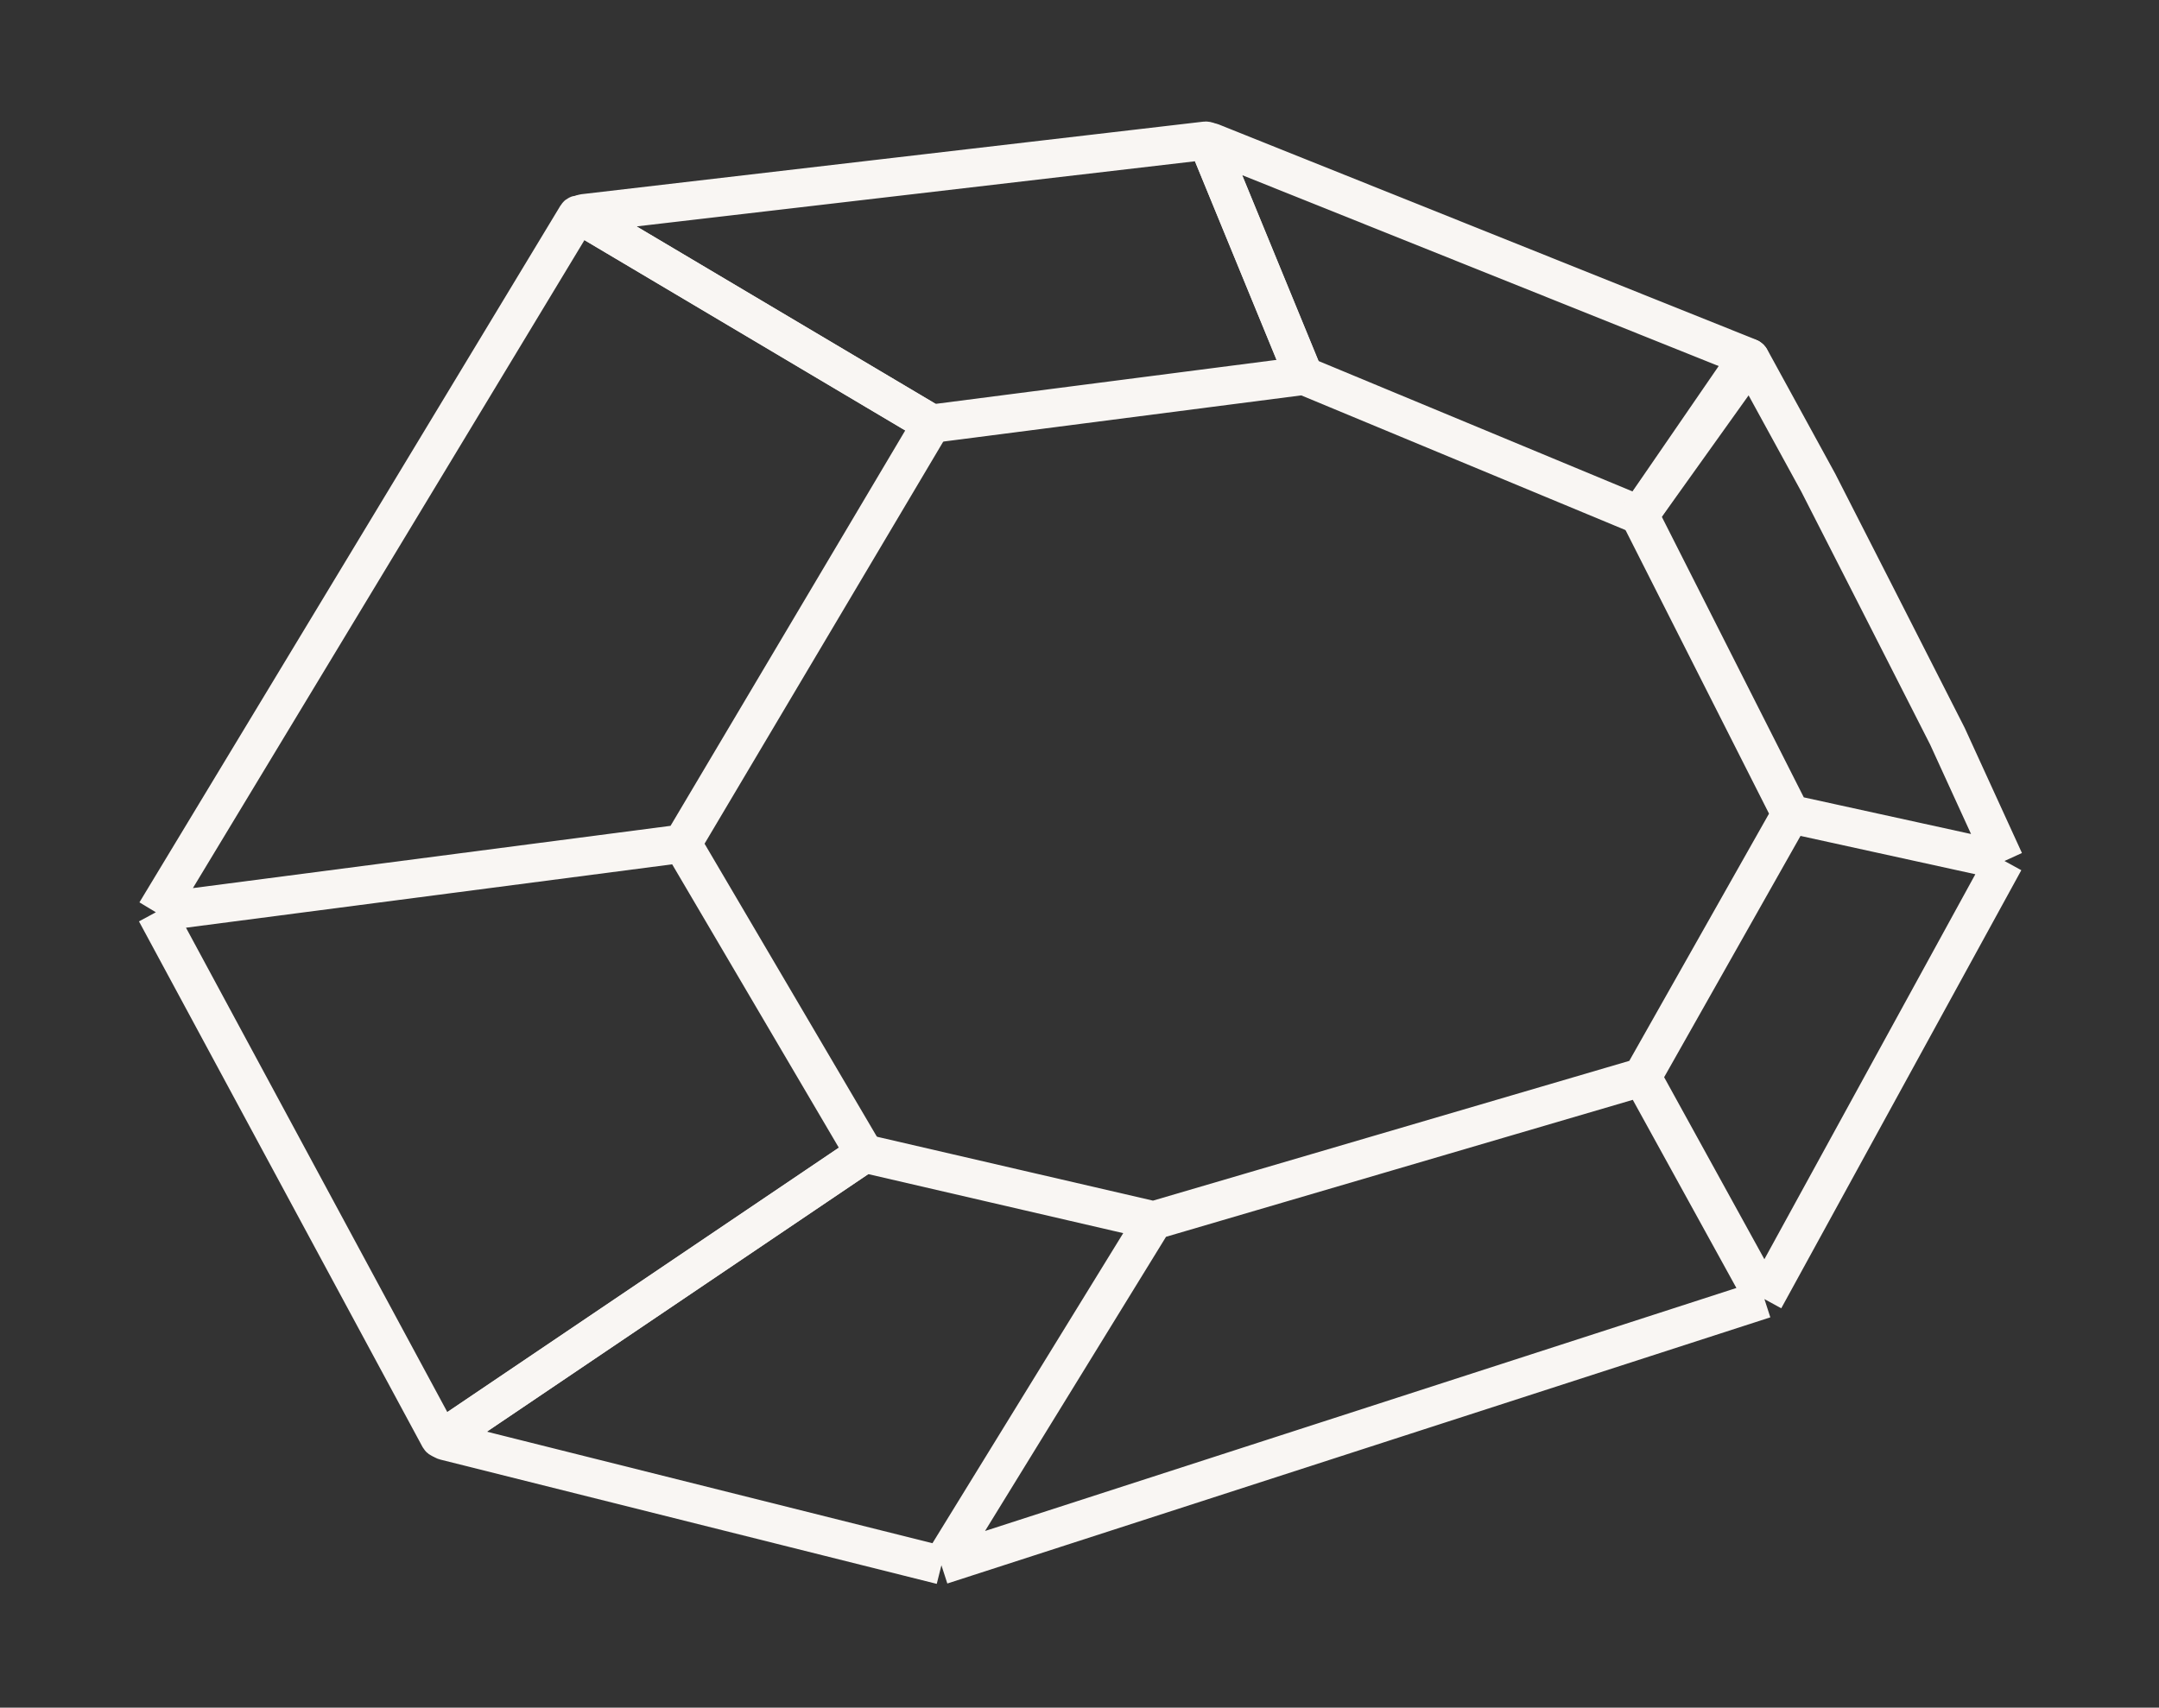
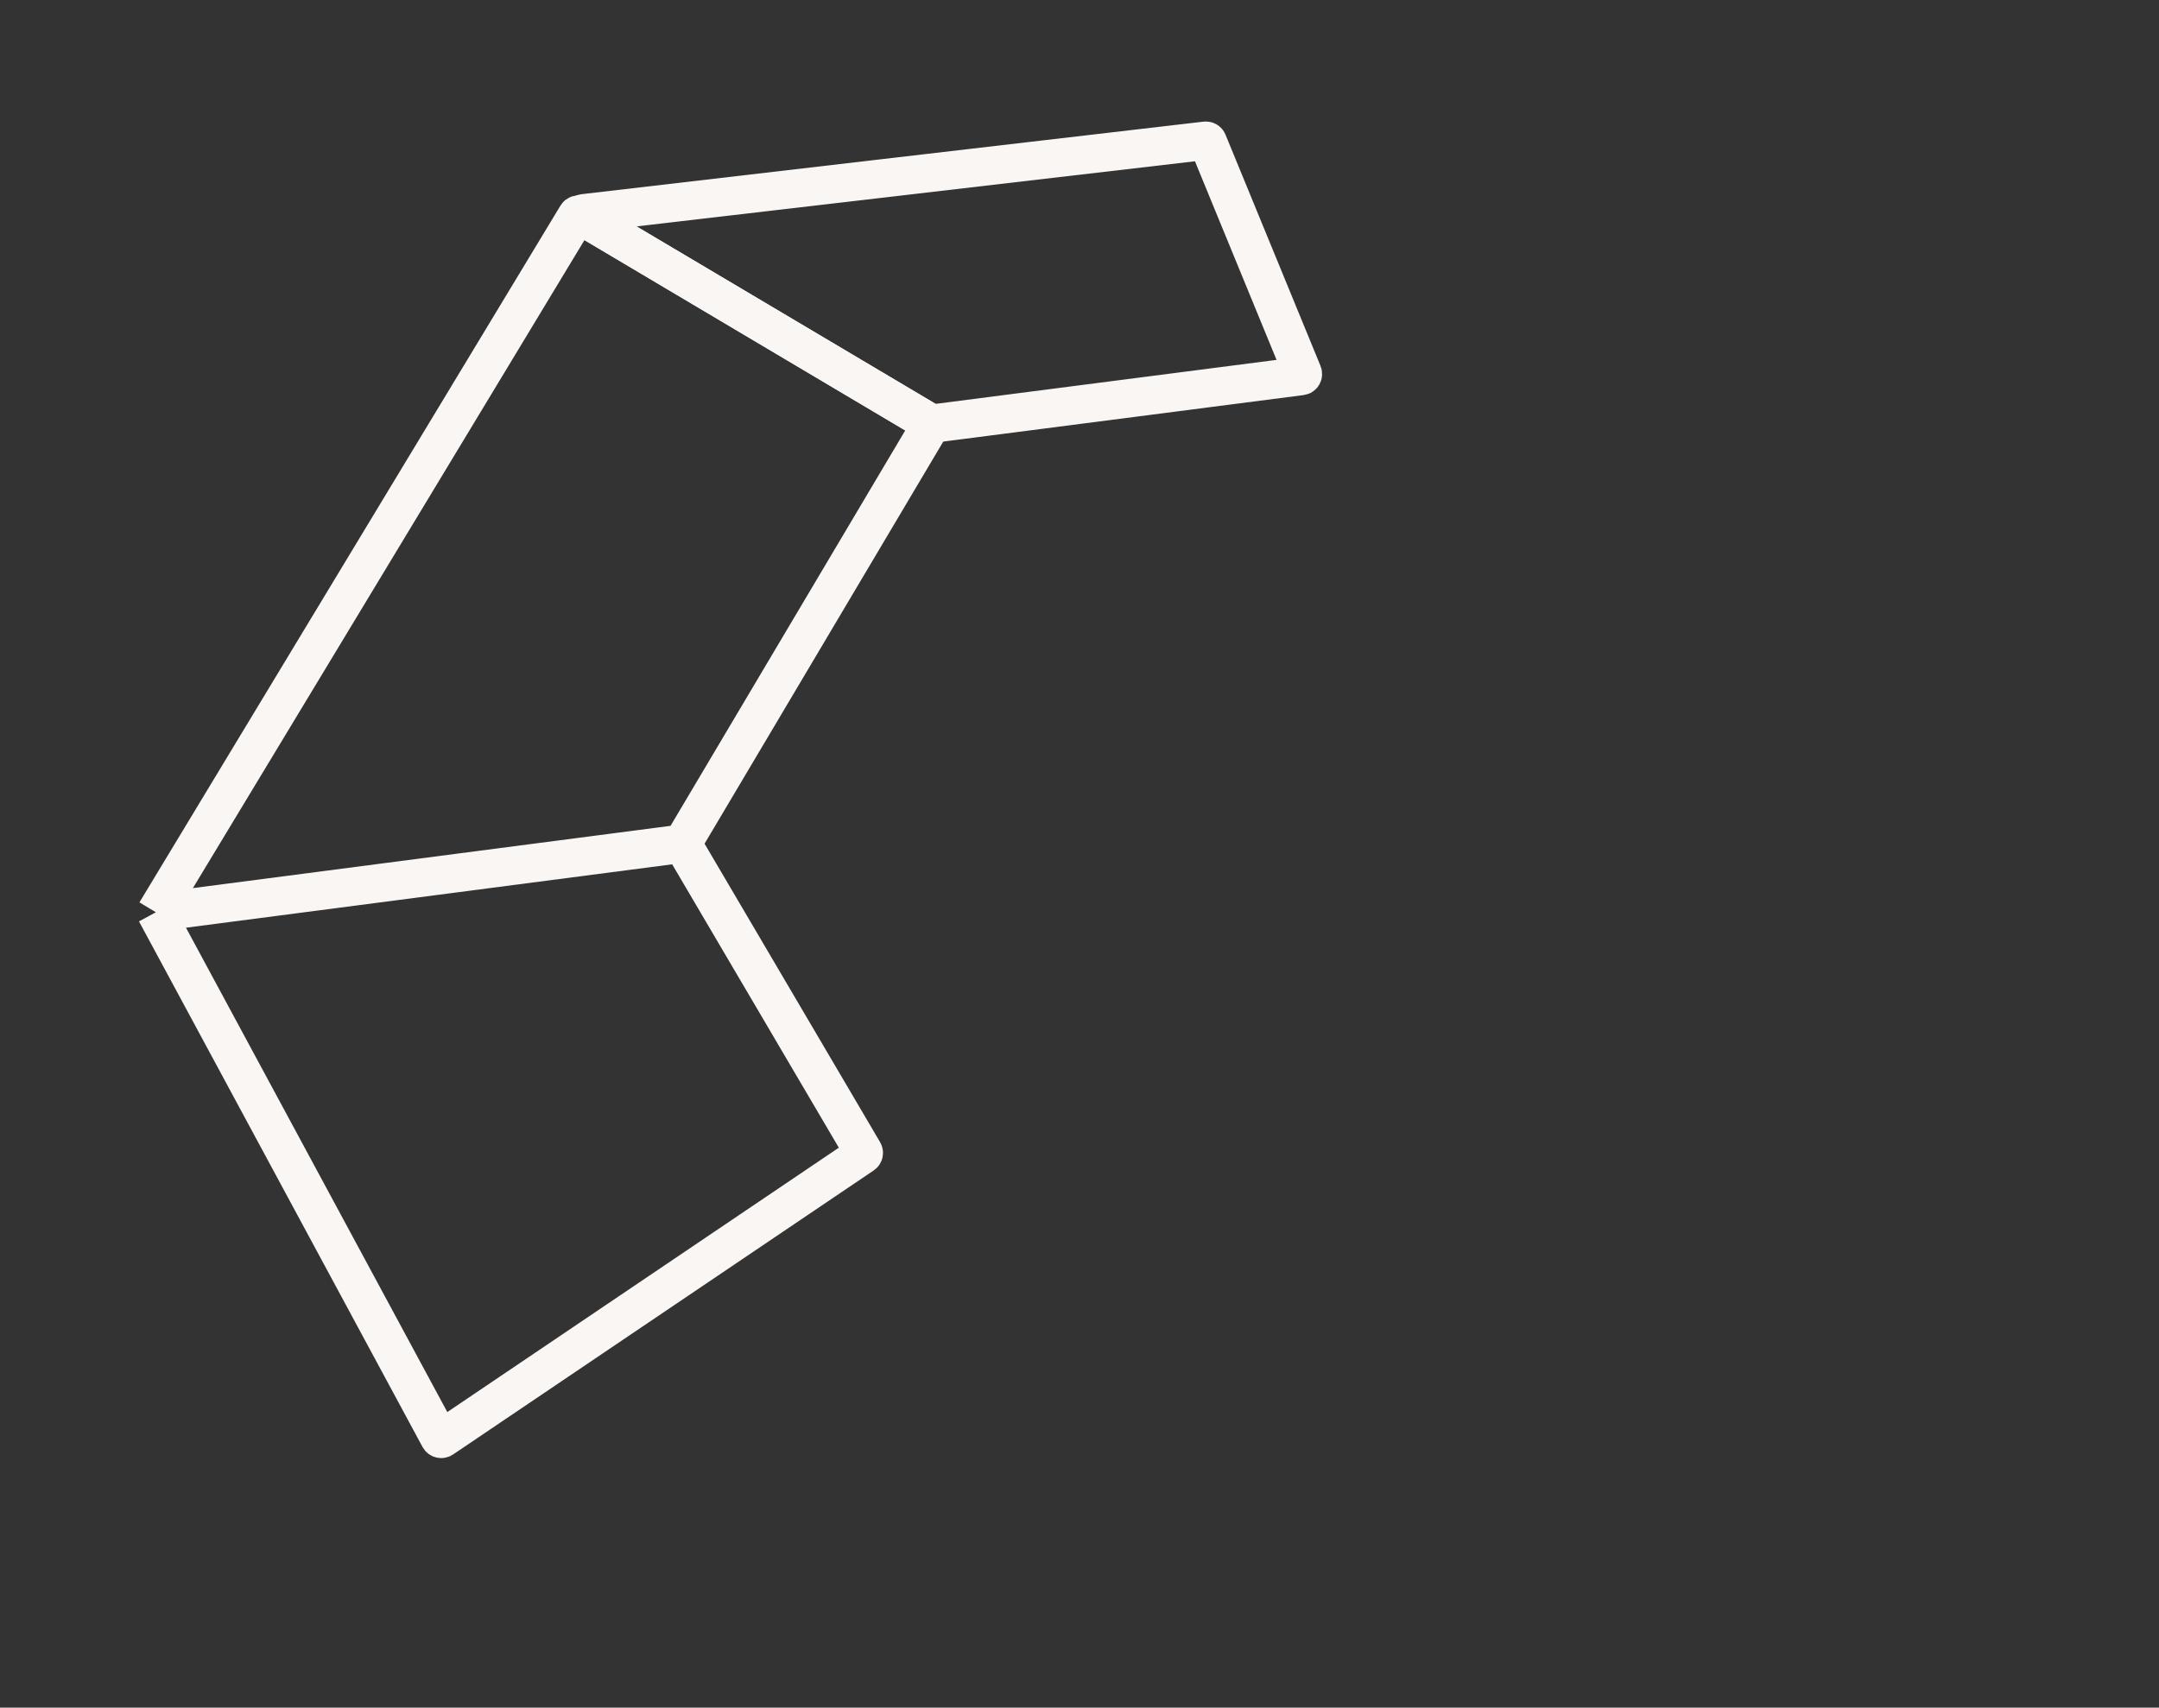
<svg xmlns="http://www.w3.org/2000/svg" width="67" height="53" viewBox="0 0 67 53" fill="none">
  <rect x="0" y="0" width="67" height="53" fill="#333333" stroke="none" />
  <path d="M21.173 26.184L26.799 35.751C26.815 35.779 26.807 35.815 26.78 35.833L13.726 44.649C13.695 44.669 13.655 44.659 13.637 44.627L4.837 28.314M21.173 26.184L4.837 28.314M21.173 26.184L28.877 13.204C28.894 13.175 28.885 13.137 28.855 13.12L17.986 6.669C17.957 6.651 17.919 6.661 17.902 6.69L4.837 28.314" stroke="#F9F6F3" stroke-width="1.191" />
-   <path d="M29.215 48.58L13.803 44.721C13.752 44.708 13.74 44.641 13.784 44.611L26.806 35.816C26.82 35.807 26.837 35.804 26.854 35.808L35.798 37.879M29.215 48.58L35.798 37.879M29.215 48.58L54.755 40.319M35.798 37.879L50.961 33.429M54.755 40.319L50.961 33.429M54.755 40.319L62.205 26.722M50.961 33.429L55.573 25.268M62.205 26.722L55.573 25.268M62.205 26.722L60.434 22.85L58.168 18.396L56.426 14.981L54.321 11.135C54.299 11.095 54.243 11.092 54.217 11.13L50.898 15.959C50.885 15.977 50.884 16.001 50.894 16.021L55.573 25.268" stroke="#F9F6F3" stroke-width="1.191" />
-   <path d="M37.597 4.414L54.278 11.097C54.315 11.112 54.328 11.157 54.305 11.189L50.906 15.947C50.889 15.97 50.859 15.979 50.832 15.968L40.484 11.669C40.469 11.663 40.457 11.651 40.451 11.636L37.517 4.494C37.497 4.444 37.547 4.394 37.597 4.414Z" stroke="#F9F6F3" stroke-width="1.191" />
  <path d="M40.381 11.671L28.929 13.149C28.916 13.151 28.902 13.148 28.89 13.141L18.089 6.732C18.039 6.702 18.055 6.626 18.113 6.619L37.416 4.367C37.444 4.364 37.47 4.38 37.48 4.405L40.43 11.587C40.445 11.624 40.421 11.666 40.381 11.671Z" stroke="#F9F6F3" stroke-width="1.191" />
</svg>